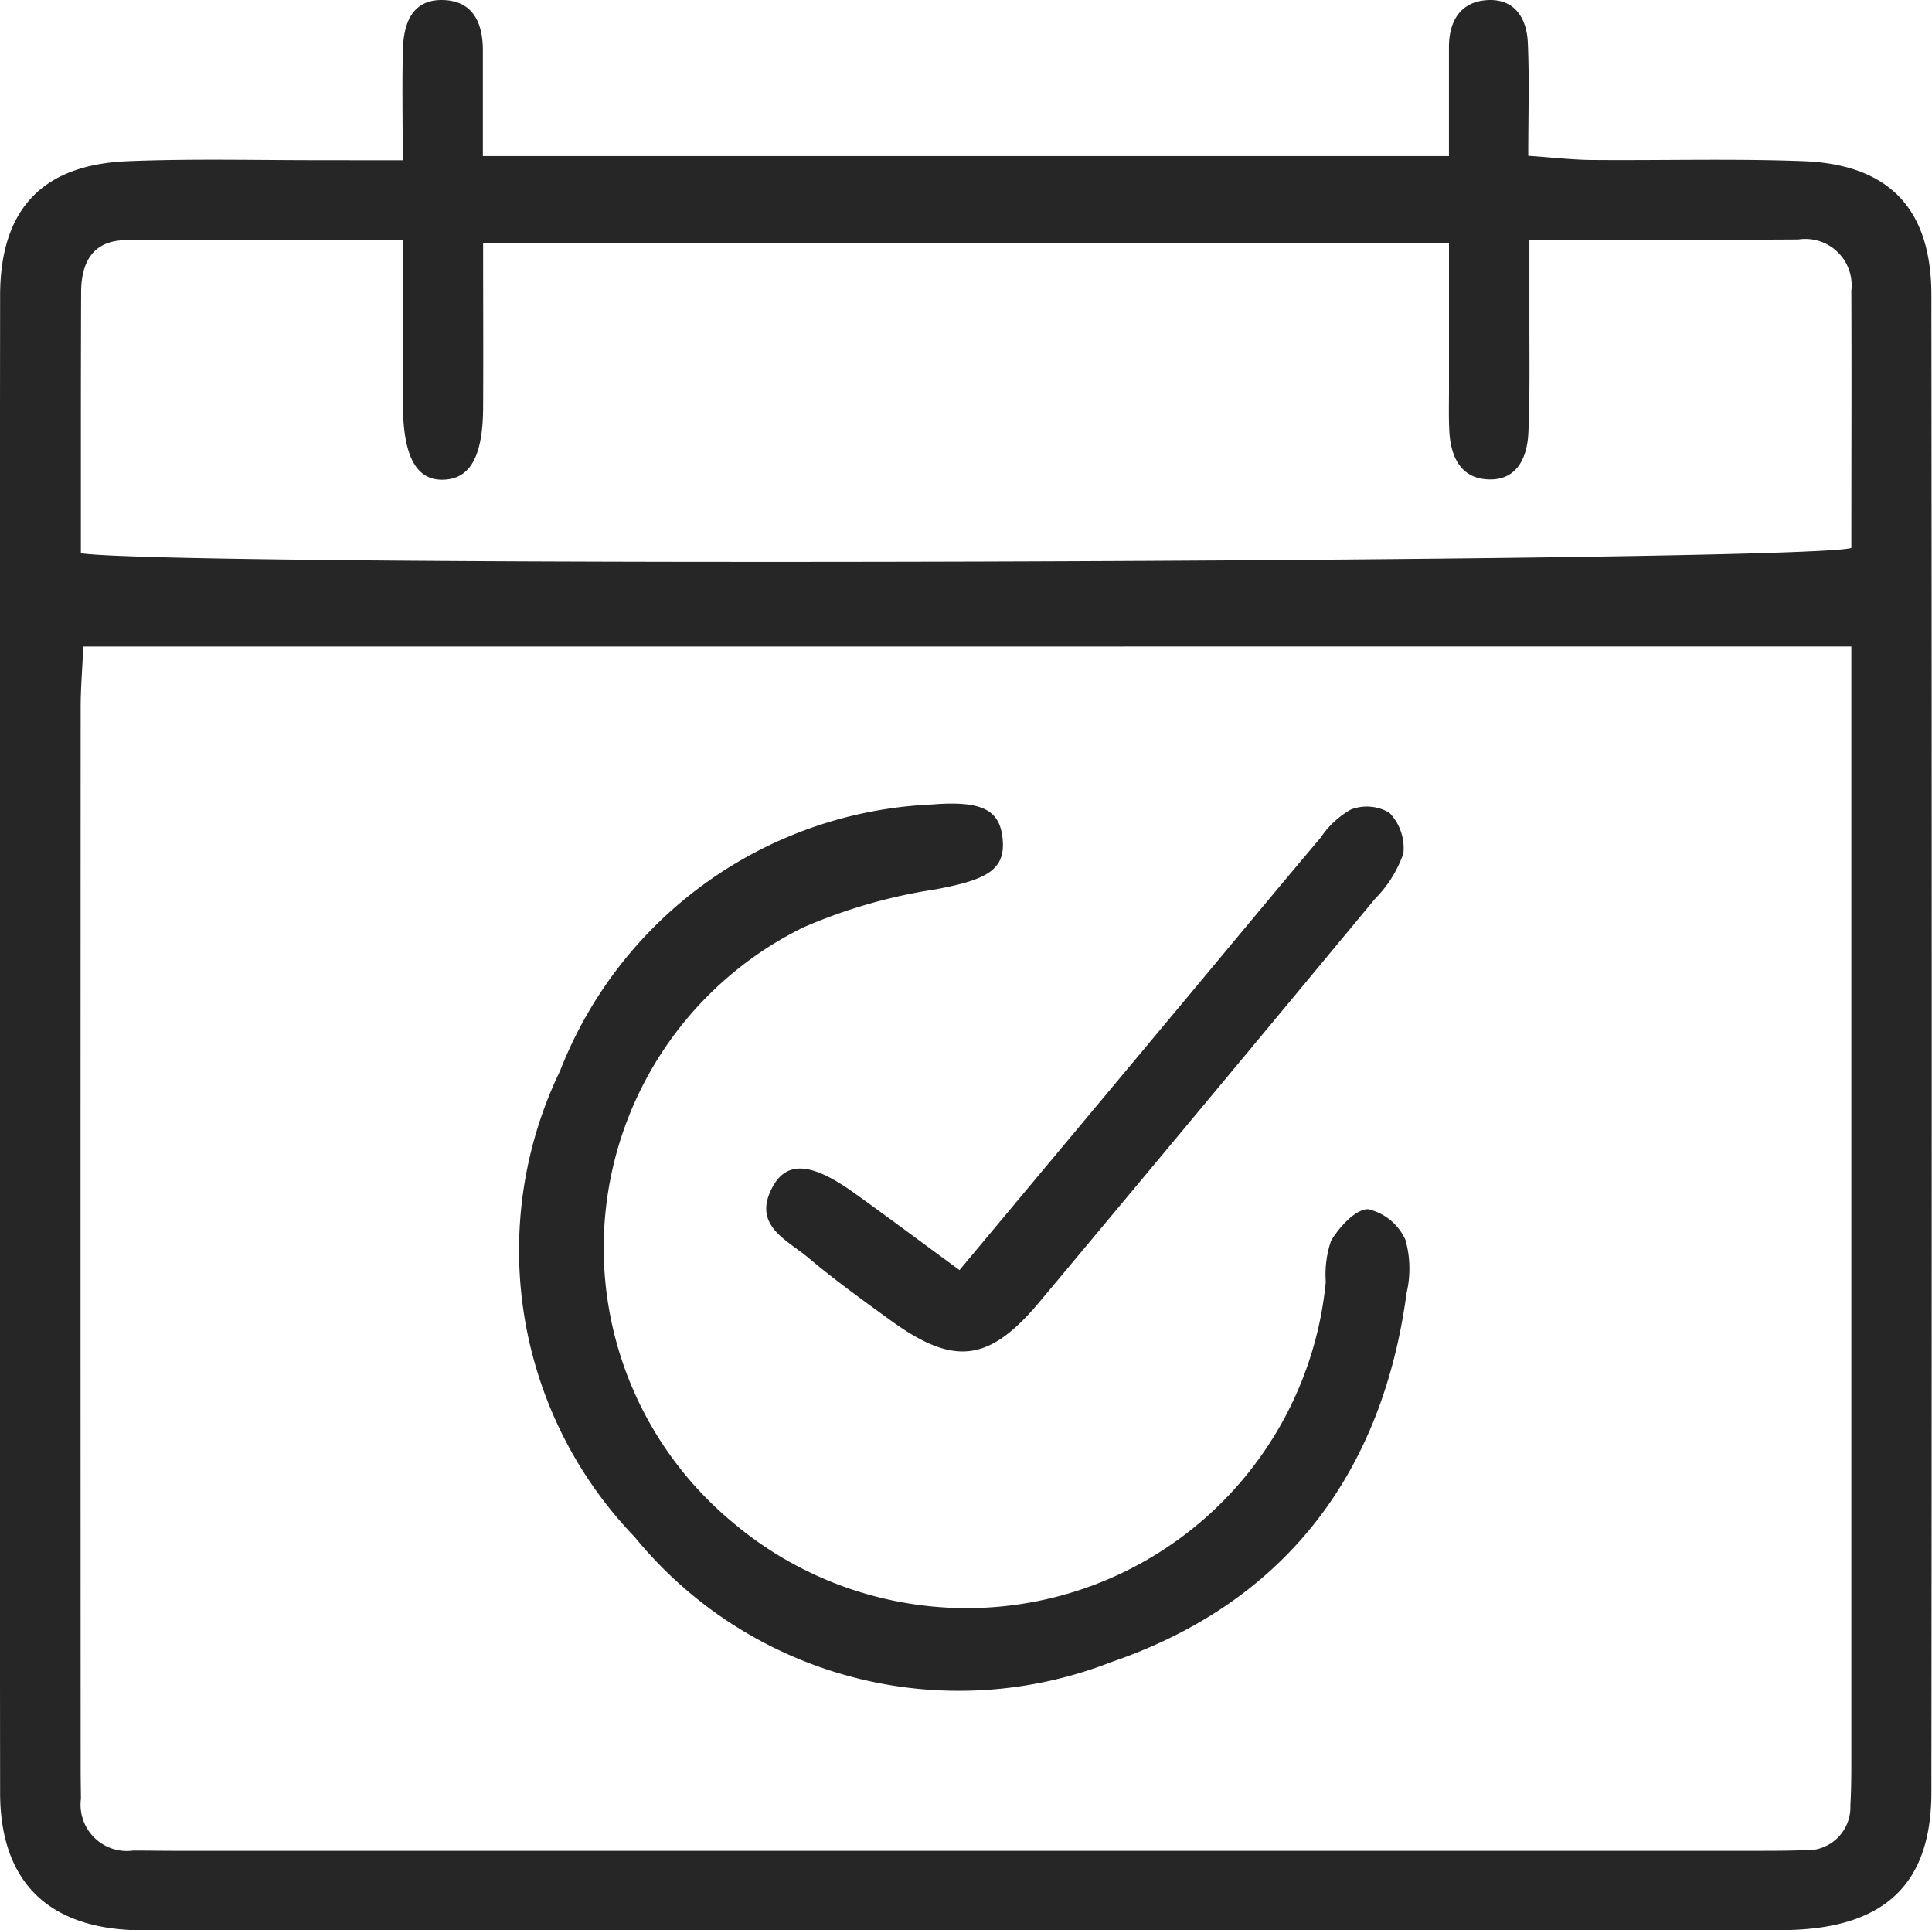
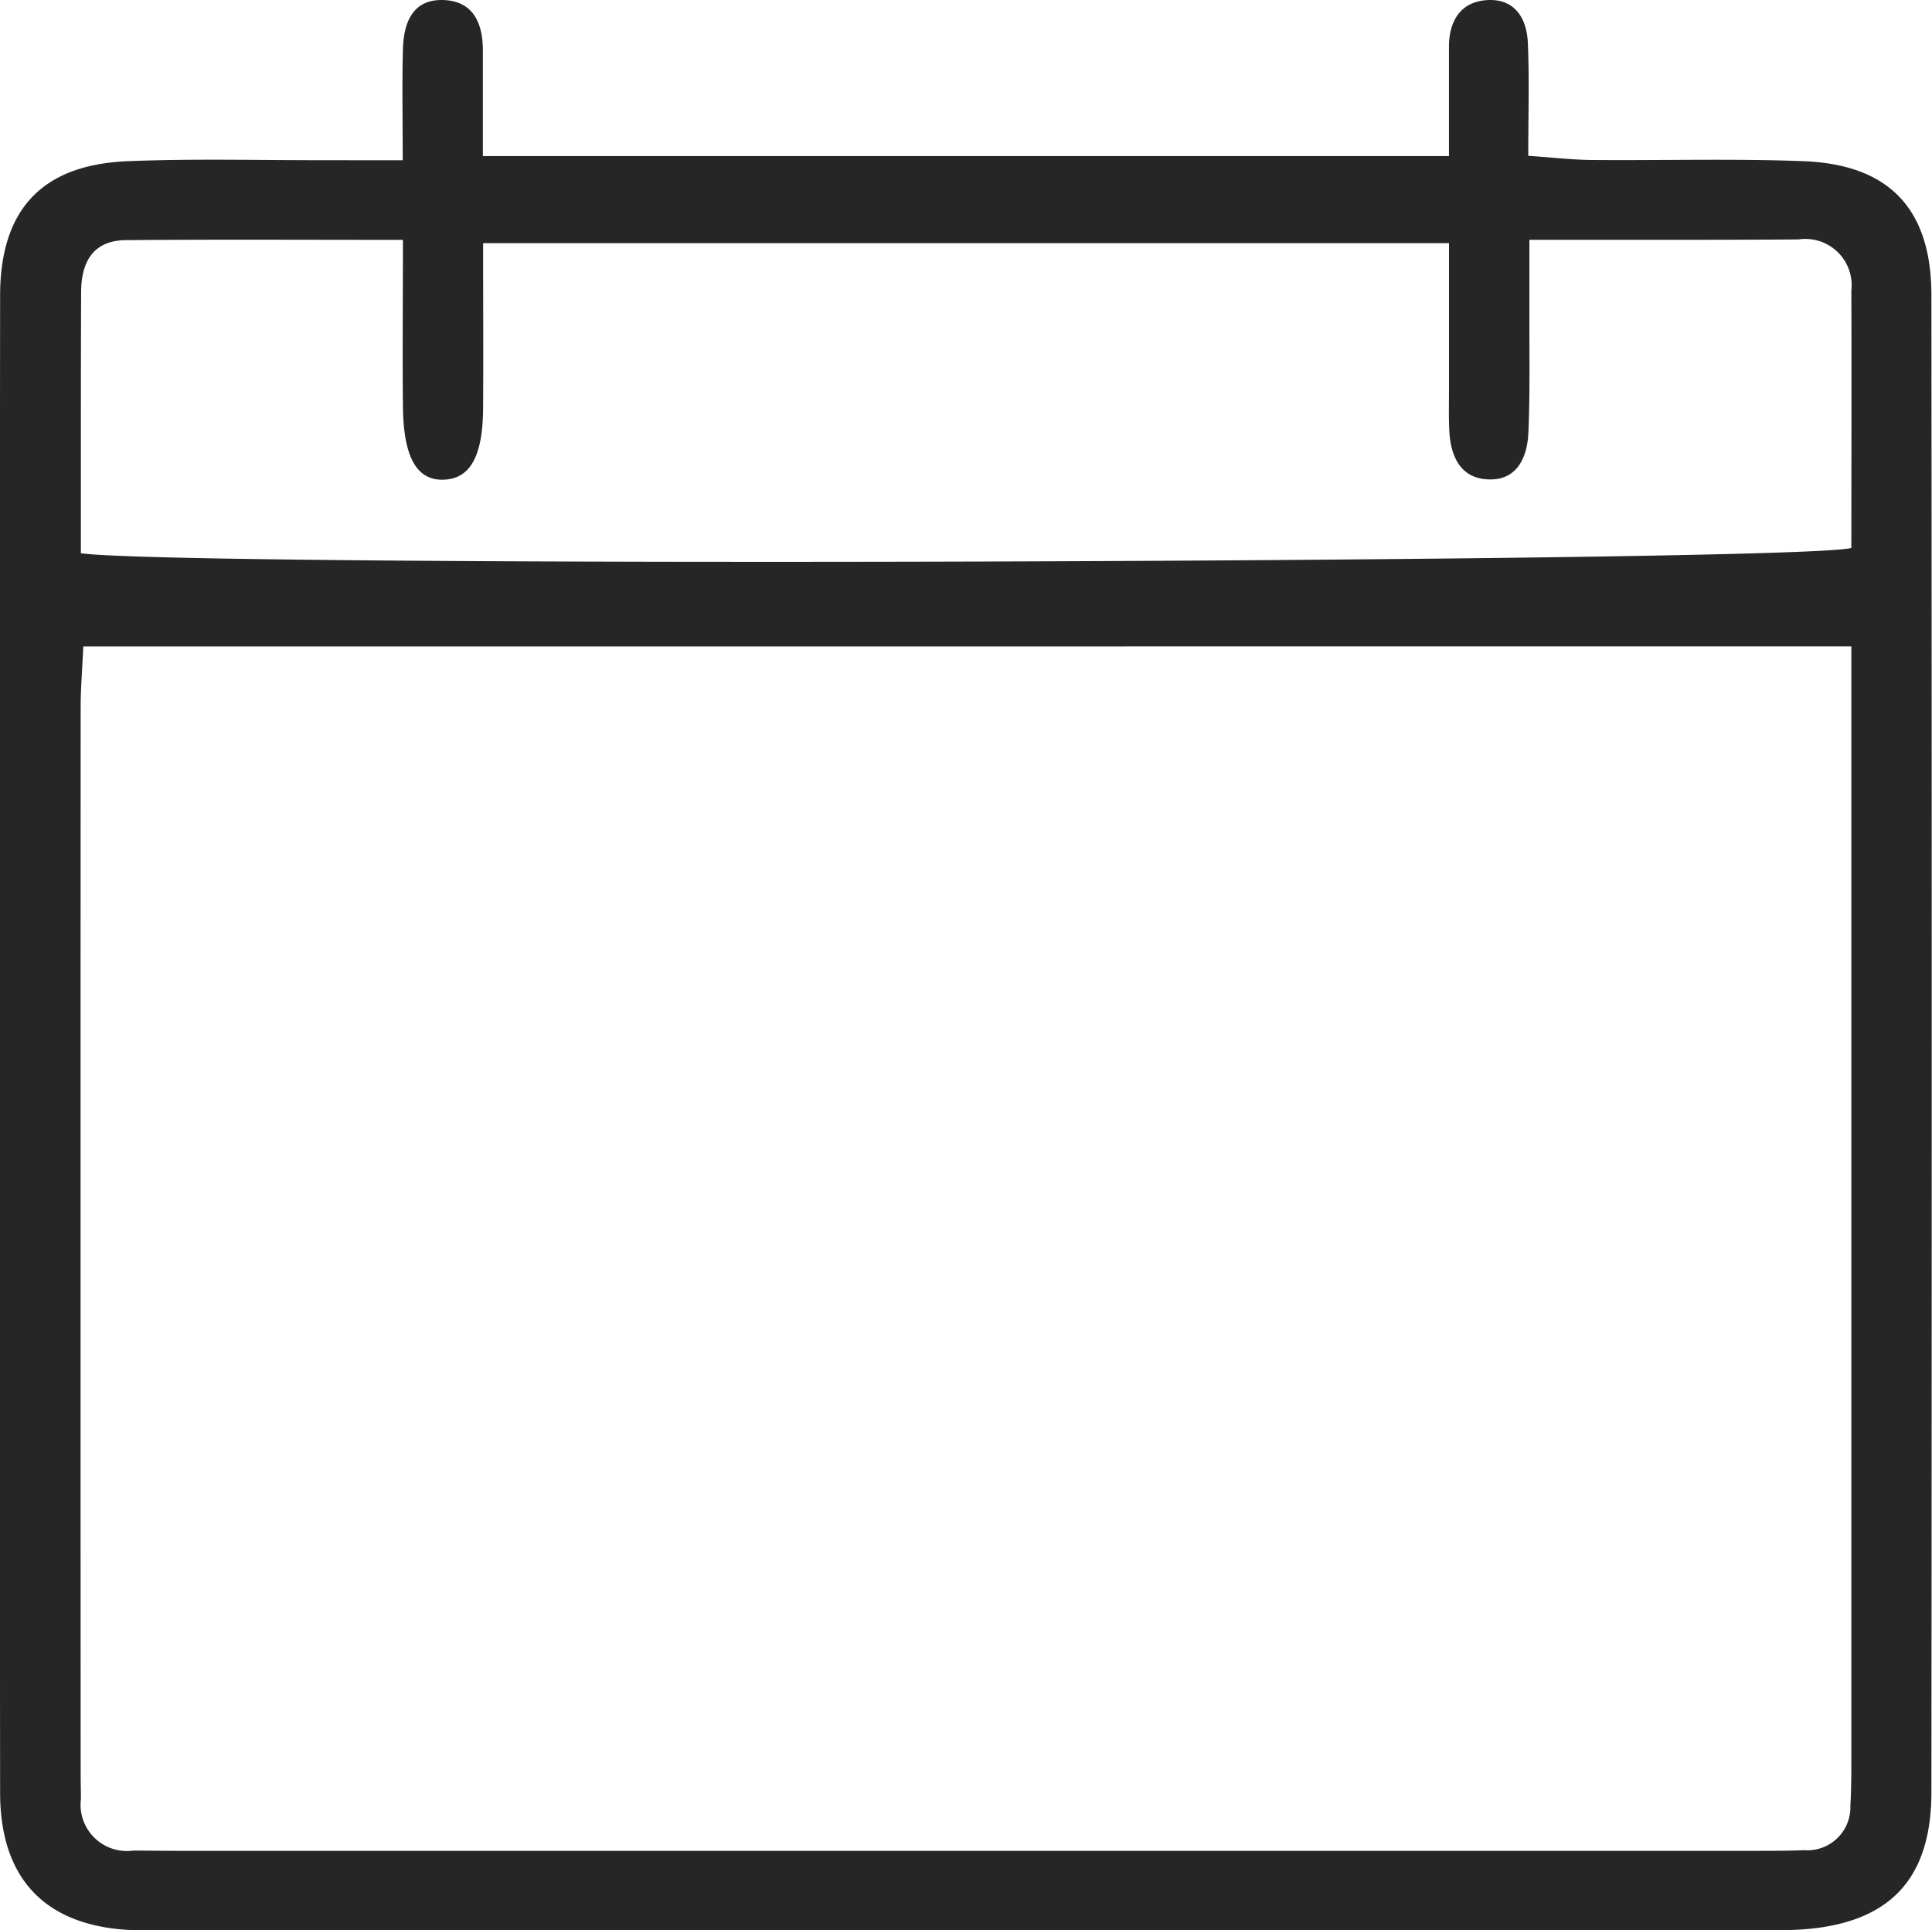
<svg xmlns="http://www.w3.org/2000/svg" width="54.255" height="54.199" viewBox="0 0 54.255 54.199">
  <g id="saved-over-payments-icn" transform="translate(365.281 -491.15)">
    <path id="Path_1093" data-name="Path 1093" d="M-353.972,495.65c0-1.216-.02-2.167.006-3.116.02-.737.263-1.411,1.137-1.383.838.027,1.11.653,1.108,1.42,0,.95,0,1.9,0,2.962h27.13c0-.567,0-1.157,0-1.747,0-.452,0-.9,0-1.356.013-.714.34-1.233,1.075-1.277.773-.046,1.109.509,1.14,1.194.045,1.006.012,2.015.012,3.178.707.048,1.248.113,1.79.117,1.977.017,3.957-.042,5.931.033,2.415.091,3.6,1.341,3.6,3.765q.019,21.015,0,42.031c0,2.638-1.371,3.871-4.232,3.873q-22.88.011-45.76,0c-.17,0-.339,0-.509,0-2.425-.093-3.732-1.4-3.734-3.857q-.021-21.016,0-42.031c0-2.428,1.181-3.683,3.587-3.78,1.861-.076,3.728-.024,5.592-.028C-355.481,495.649-354.868,495.65-353.972,495.65Zm-8.97,13.652c-.031.69-.074,1.191-.074,1.692q-.006,14.907,0,29.814c0,.282.005.565.008.847a1.3,1.3,0,0,0,1.467,1.455c.395,0,.79.007,1.186.007h44.382c.451,0,.9,0,1.355-.018a1.21,1.21,0,0,0,1.3-1.254c.023-.394.027-.79.027-1.185q0-14.822,0-29.645V509.3Zm40.61-11.419c0,.928,0,1.652,0,2.375,0,1.016.016,2.034-.029,3.048-.03.663-.3,1.3-1.055,1.305-.833.008-1.131-.624-1.166-1.379-.019-.395-.007-.79-.008-1.186,0-1.34,0-2.679,0-4.068h-27.124c0,1.61.008,3.124,0,4.638-.01,1.327-.354,1.954-1.066,2-.781.055-1.172-.6-1.186-2.053-.015-1.507,0-3.015,0-4.678-2.721,0-5.249-.014-7.776.007-.931.008-1.258.618-1.261,1.464q-.007,1.863-.007,3.727c0,1.216,0,2.432,0,3.6,2.742.406,48.429.266,49.719-.15,0-2.38.009-4.8,0-7.222a1.3,1.3,0,0,0-1.484-1.438C-317.208,497.889-319.63,497.883-322.332,497.883Z" transform="translate(0 0)" fill="#262626" fill-rule="evenodd" />
-     <path id="Path_1094" data-name="Path 1094" d="M-309.792,580.288a10.131,10.131,0,0,0,10.184-9.159,2.919,2.919,0,0,1,.15-1.16c.235-.384.681-.881,1.038-.882a1.522,1.522,0,0,1,1.05.862,3,3,0,0,1,.031,1.492c-.687,5.116-3.461,8.709-8.3,10.365a11.754,11.754,0,0,1-13.379-3.517A11.6,11.6,0,0,1-321.11,565.2a11.764,11.764,0,0,1,10.437-7.476c1.428-.115,1.916.159,1.991.973.079.862-.438,1.143-1.9,1.412a14.9,14.9,0,0,0-3.693,1.064,10.02,10.02,0,0,0-2.024,16.679A10.185,10.185,0,0,0-309.792,580.288Z" transform="translate(-28.442 -43.986)" fill="#262626" fill-rule="evenodd" />
-     <path id="Path_1095" data-name="Path 1095" d="M-296.393,570.963l6.342-7.595c1.266-1.517,2.525-3.039,3.8-4.548a2.506,2.506,0,0,1,.85-.789,1.243,1.243,0,0,1,1.079.09,1.426,1.426,0,0,1,.394,1.146,3.391,3.391,0,0,1-.792,1.267q-4.7,5.671-9.425,11.321c-1.421,1.7-2.406,1.81-4.194.512-.776-.563-1.558-1.125-2.29-1.743-.6-.51-1.6-.909-1.014-1.994.407-.756,1.124-.676,2.318.185C-298.371,569.5-297.425,570.207-296.393,570.963Z" transform="translate(-41.943 -44.152)" fill="#262626" fill-rule="evenodd" />
  </g>
</svg>